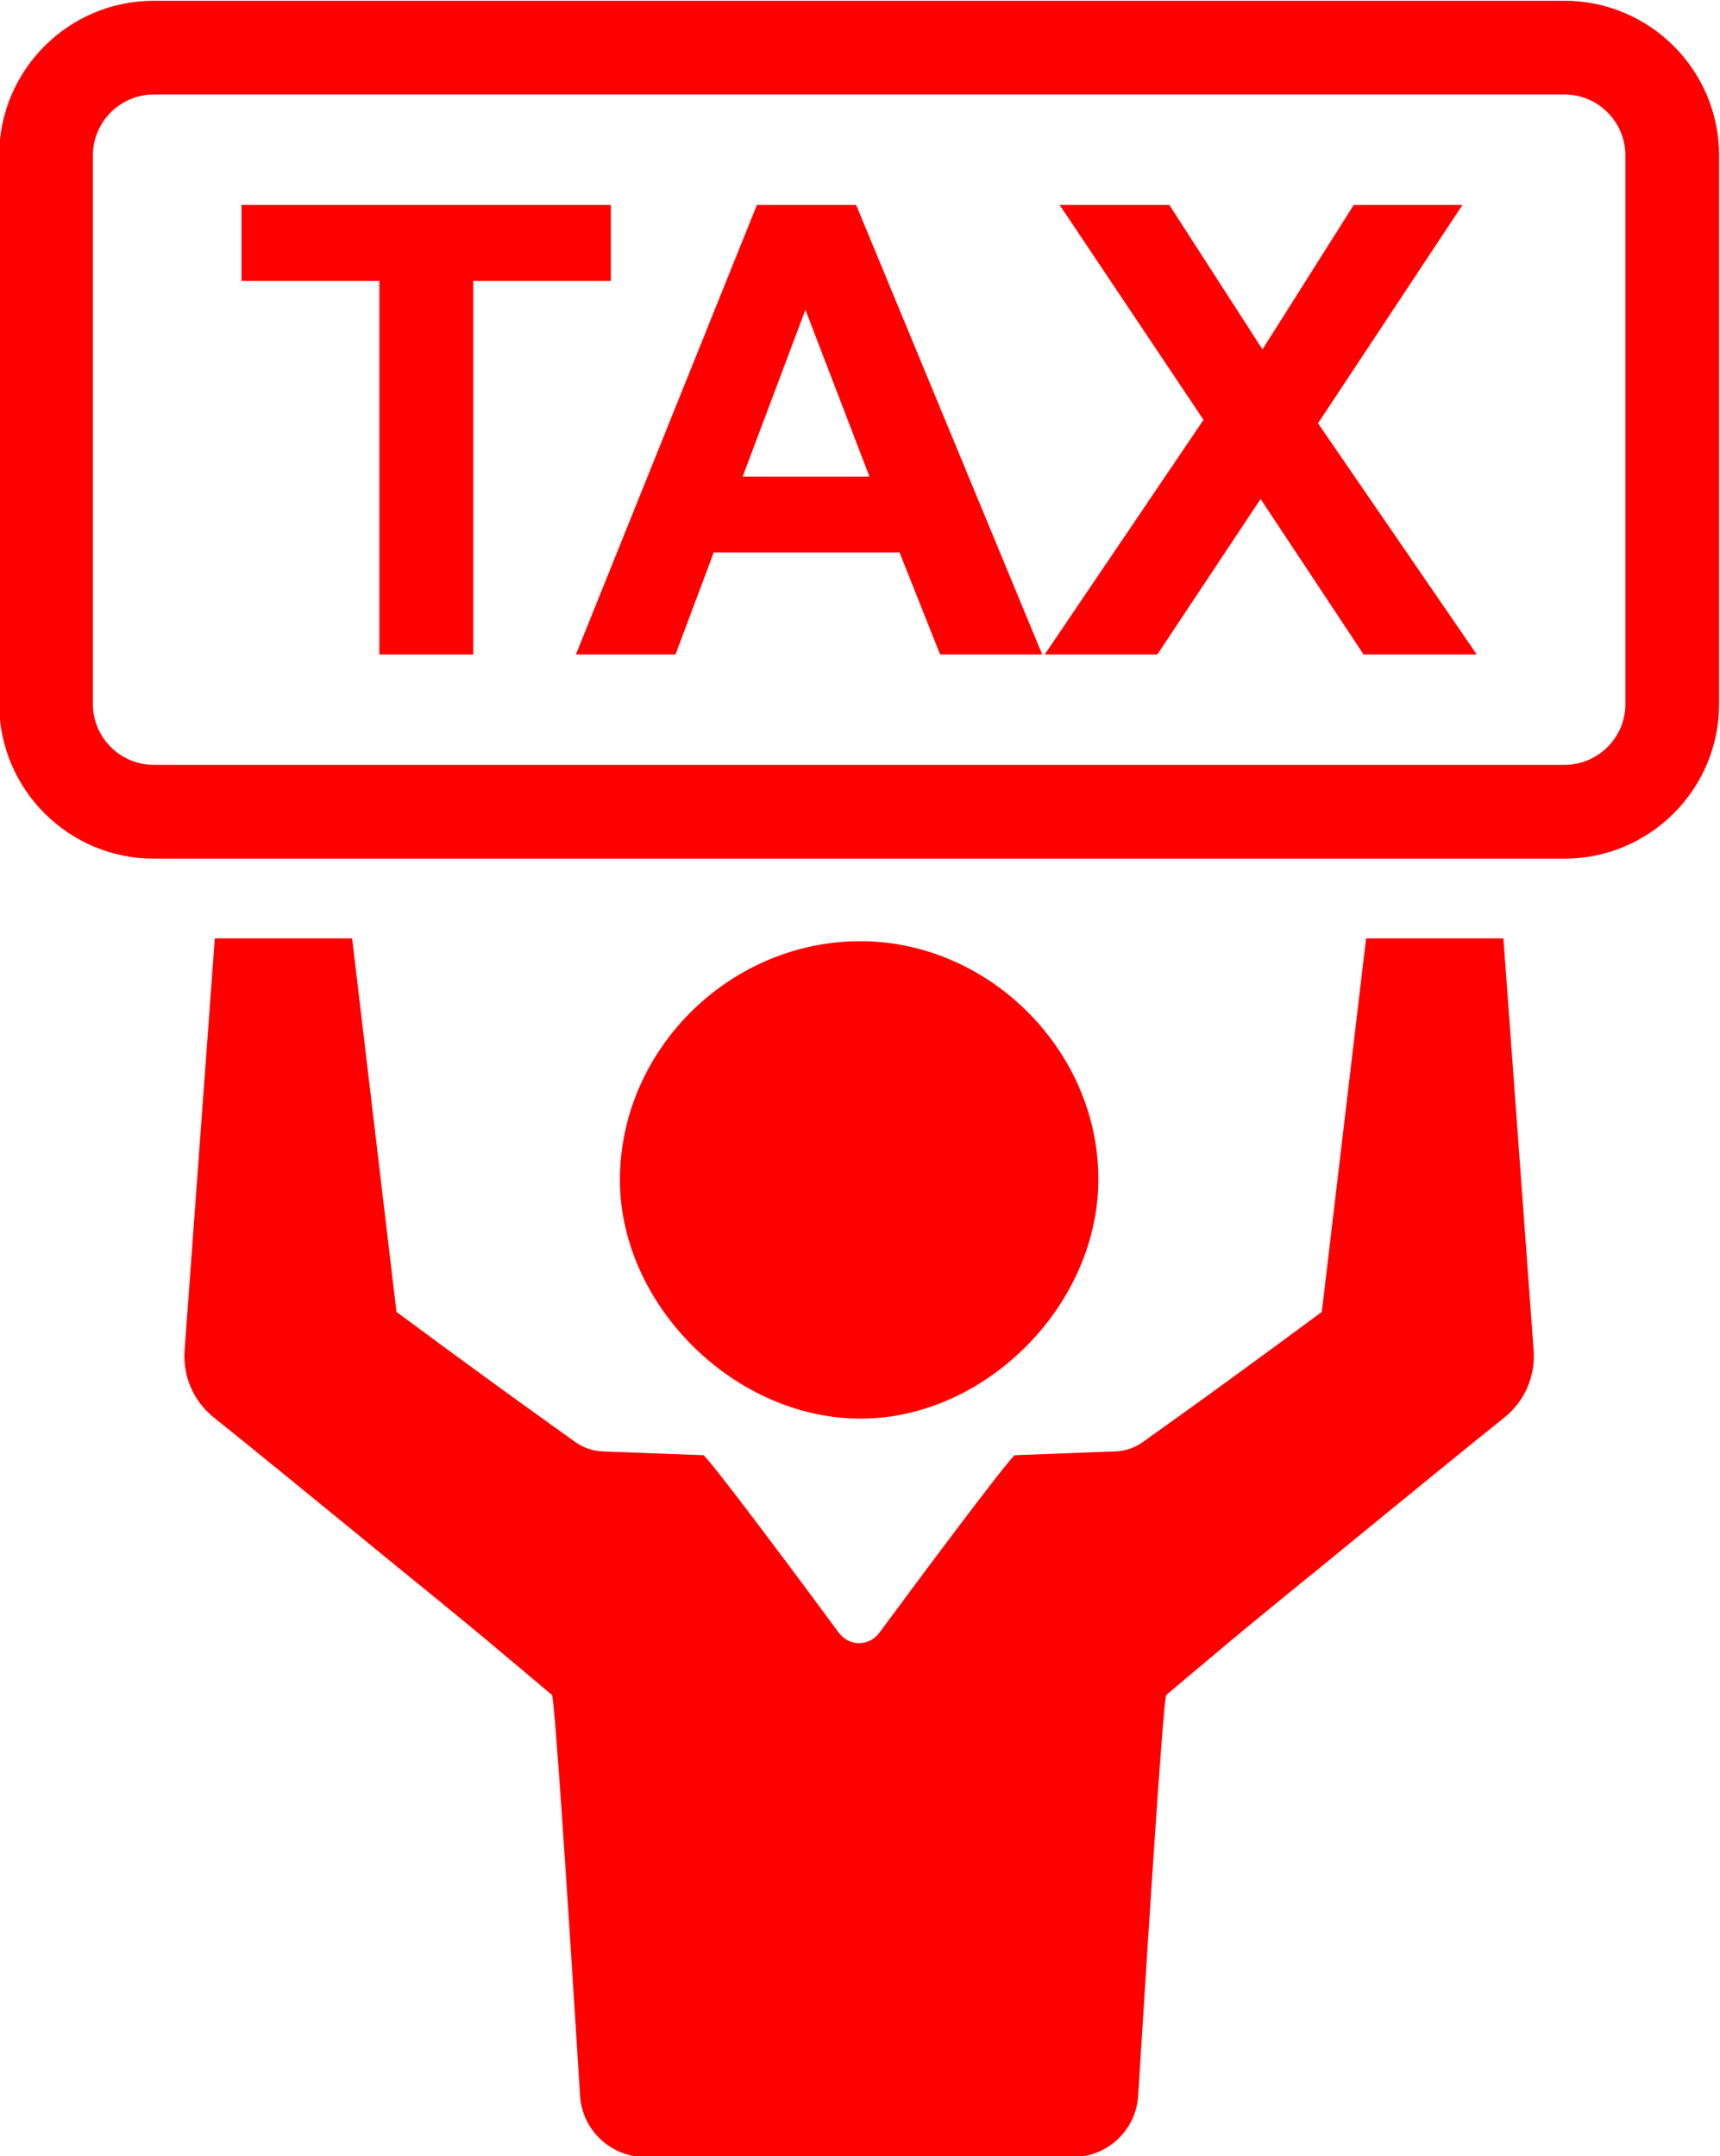
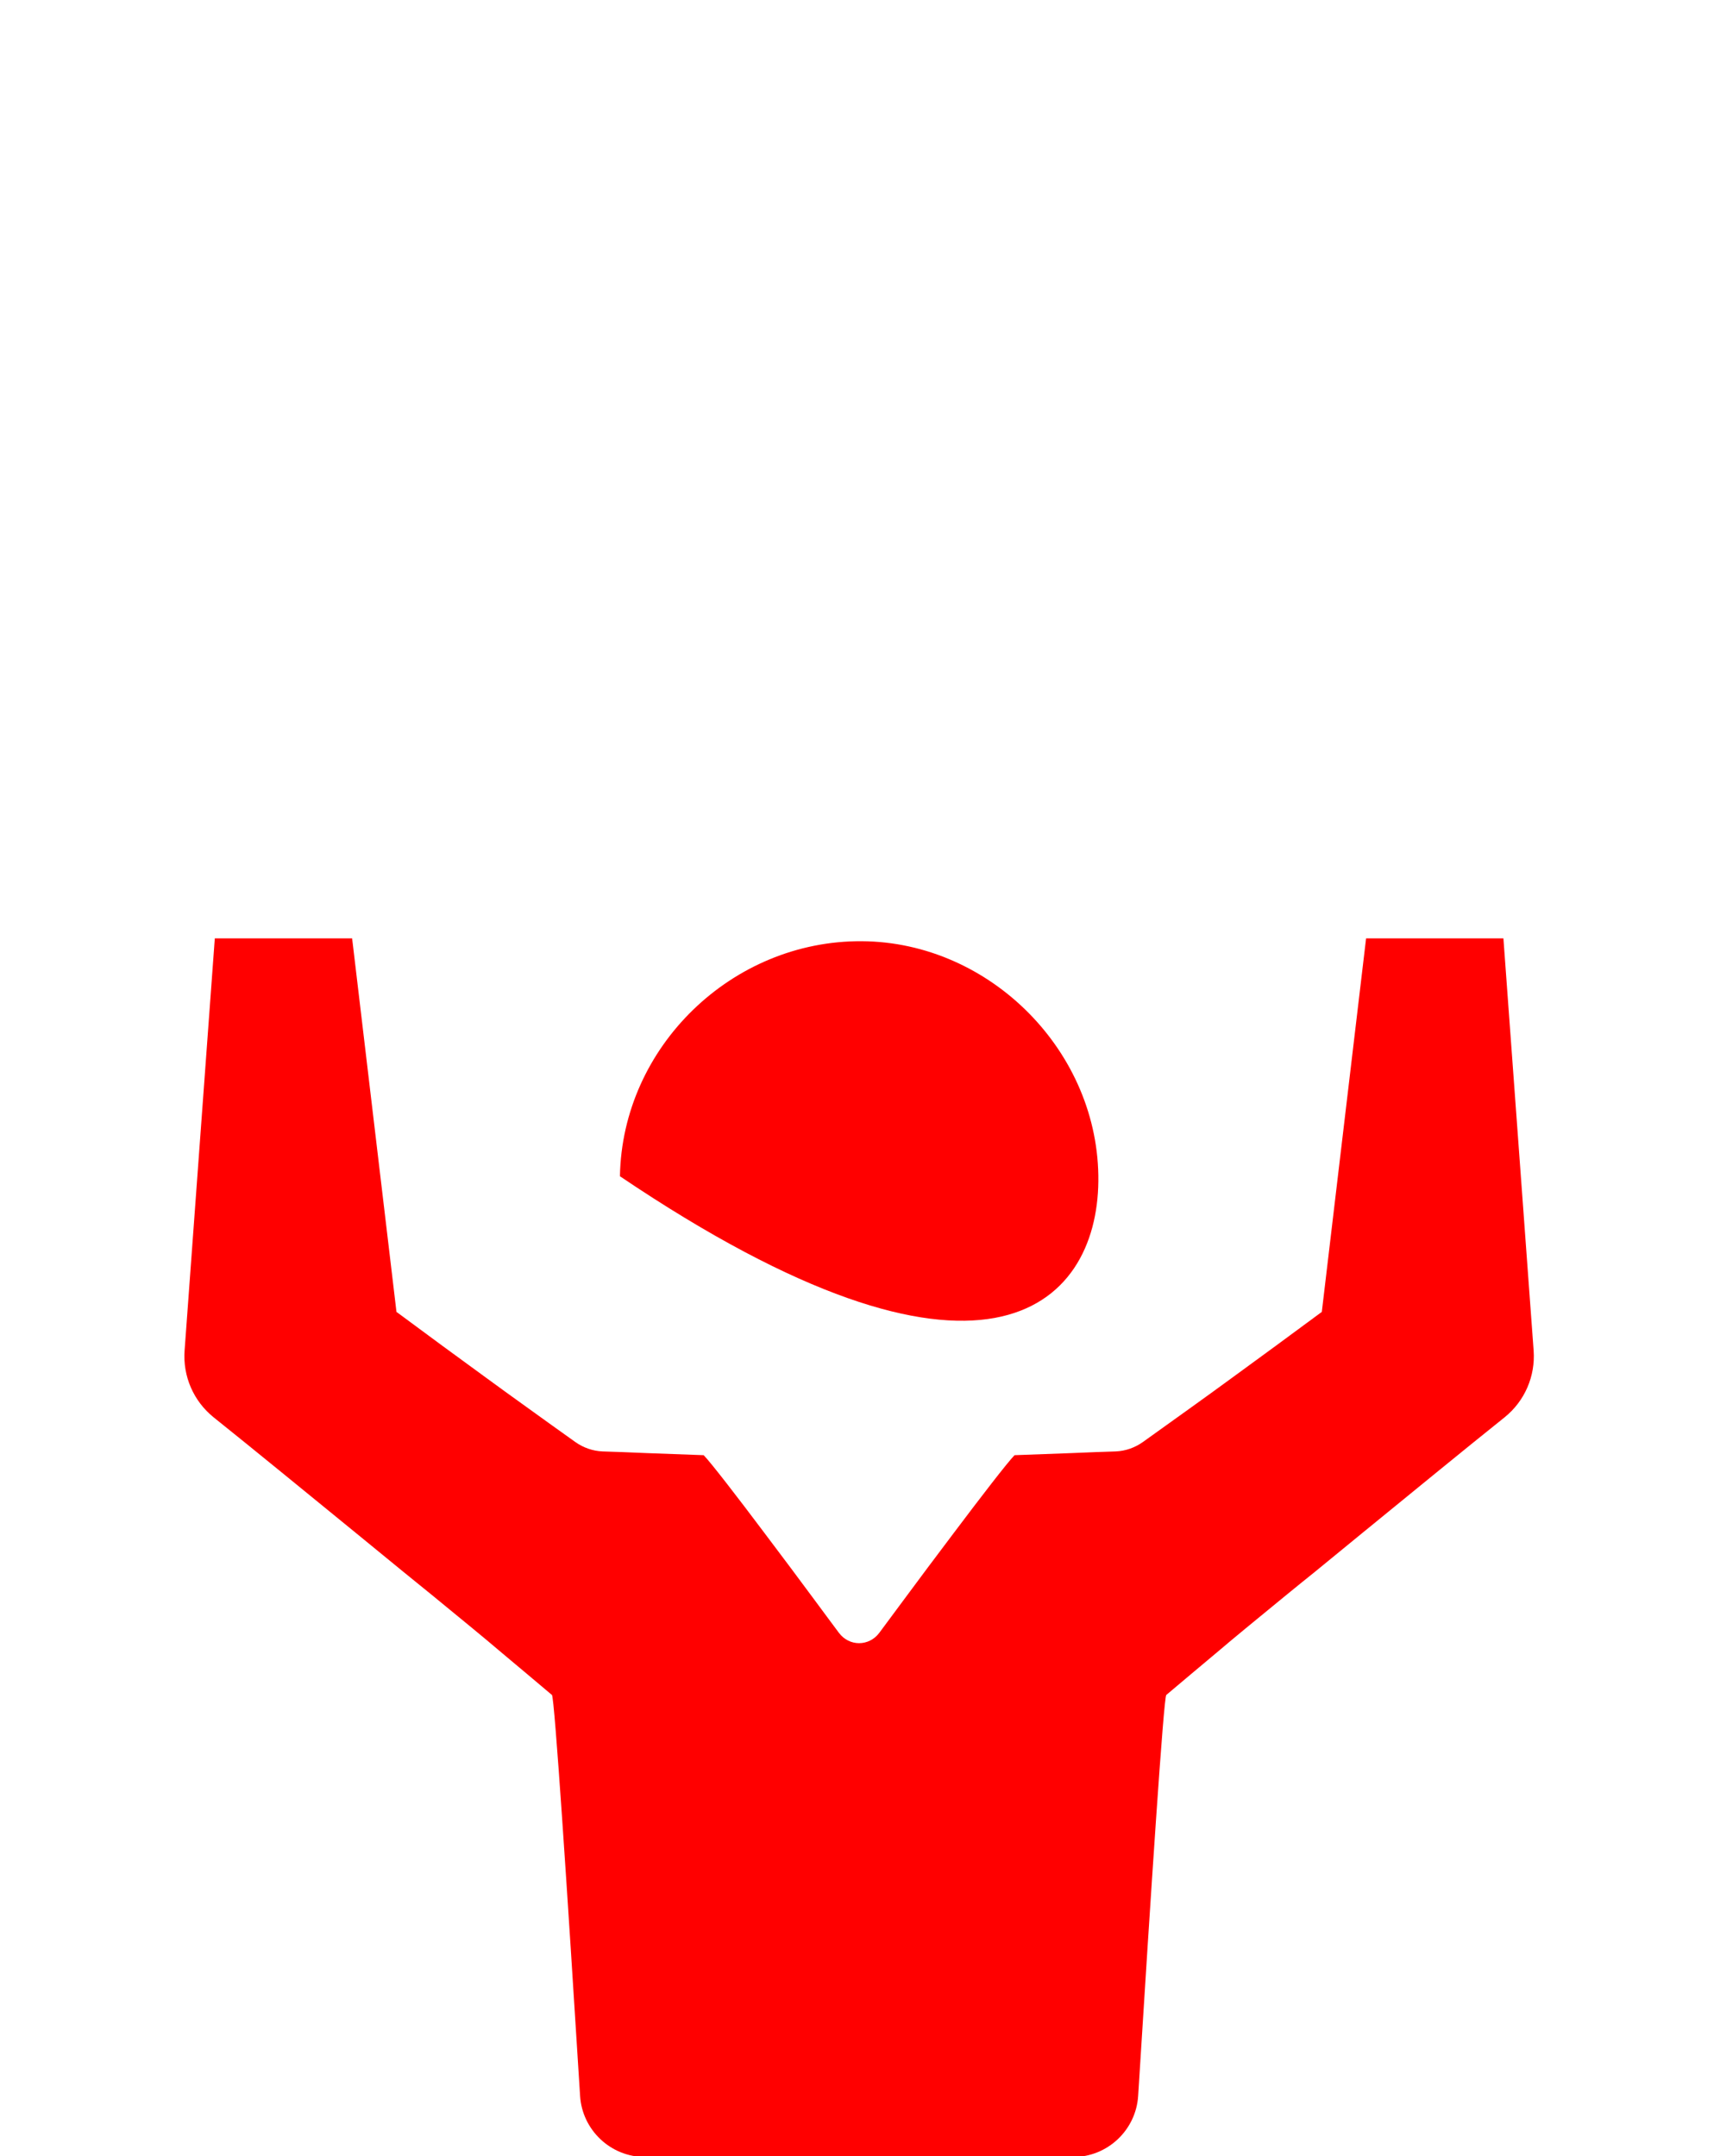
<svg xmlns="http://www.w3.org/2000/svg" fill="#000000" height="125.7" preserveAspectRatio="xMidYMid meet" version="1" viewBox="49.9 37.1 100.3 125.7" width="100.3" zoomAndPan="magnify">
  <g fill="#ff0000" id="change1_1">
-     <path d="M 72.023 75.258 L 72.023 53.48 L 63.984 53.48 L 63.984 49.047 L 85.52 49.047 L 85.52 53.48 L 77.496 53.48 L 77.496 75.258 L 72.023 75.258" fill="inherit" />
-     <path d="M 100.602 64.887 L 96.867 55.16 L 93.207 64.887 Z M 110.676 75.258 L 104.723 75.258 L 102.355 69.305 L 91.523 69.305 L 89.289 75.258 L 83.484 75.258 L 94.039 49.047 L 99.824 49.047 L 110.676 75.258" fill="inherit" />
-     <path d="M 110.82 75.258 L 120.082 61.578 L 111.691 49.047 L 118.086 49.047 L 123.52 57.469 L 128.844 49.047 L 135.184 49.047 L 126.758 61.777 L 136.016 75.258 L 129.418 75.258 L 123.41 66.191 L 117.387 75.258 L 110.82 75.258" fill="inherit" />
    <path d="M 137.648 119.723 C 136.492 120.652 135.008 121.848 133.805 122.832 C 130.871 125.223 127.438 128.031 126.559 128.754 C 125.48 129.617 124.414 130.496 123.348 131.371 C 122.801 131.816 122.262 132.266 121.719 132.715 C 121.418 132.965 121.117 133.219 120.824 133.469 C 119.852 134.285 118.879 135.098 117.91 135.918 C 117.758 136.055 117.008 147.453 116.27 159.289 C 116.145 161.289 114.48 162.855 112.477 162.855 L 87.52 162.855 C 85.516 162.855 83.852 161.289 83.727 159.289 C 82.988 147.453 82.238 136.055 82.086 135.918 C 81.117 135.098 80.145 134.285 79.172 133.469 C 78.879 133.219 78.578 132.965 78.277 132.715 C 77.734 132.266 77.195 131.816 76.648 131.371 C 75.582 130.496 74.516 129.617 73.441 128.754 C 72.559 128.031 69.129 125.223 66.191 122.832 C 64.988 121.848 63.504 120.652 62.348 119.723 C 61.184 118.781 60.555 117.336 60.664 115.836 L 62.426 91.809 L 70.434 91.809 L 73.02 113.586 L 73.156 113.684 L 75.668 115.539 C 77.359 116.77 79.031 118.008 80.727 119.219 C 81.637 119.875 82.543 120.527 83.457 121.176 C 83.922 121.504 84.469 121.695 85.039 121.719 C 85.684 121.738 86.617 121.773 87.617 121.816 C 88.742 121.855 89.953 121.902 90.934 121.938 C 91.367 122.387 92.855 124.312 94.504 126.508 C 95.5 127.824 96.555 129.238 97.469 130.473 C 97.969 131.145 98.422 131.766 98.816 132.289 C 99.113 132.691 99.555 132.898 99.996 132.898 C 100.441 132.898 100.883 132.691 101.18 132.289 C 101.57 131.766 102.027 131.145 102.527 130.473 C 103.441 129.238 104.496 127.824 105.492 126.508 C 107.145 124.312 108.629 122.387 109.062 121.938 C 110.047 121.902 111.254 121.855 112.379 121.816 C 113.379 121.773 114.312 121.738 114.961 121.719 C 115.527 121.695 116.074 121.504 116.539 121.176 C 117.449 120.527 118.359 119.875 119.27 119.219 C 120.965 118.008 122.637 116.77 124.328 115.539 L 126.844 113.684 L 126.98 113.586 L 129.562 91.809 L 137.57 91.809 L 139.332 115.836 C 139.441 117.336 138.812 118.781 137.648 119.723" fill="inherit" />
-     <path d="M 113.949 105.961 C 114.023 98.461 107.676 92.023 100.16 91.973 C 92.582 91.922 86.18 98.137 86.051 105.676 C 85.926 112.961 92.488 119.672 99.875 119.805 C 107.188 119.934 113.879 113.352 113.949 105.961" fill="inherit" />
-     <path d="M 58.867 42.609 C 56.91 42.609 55.316 44.207 55.316 46.164 L 55.316 78.141 C 55.316 80.102 56.91 81.691 58.867 81.691 L 141.133 81.691 C 143.09 81.691 144.684 80.102 144.684 78.141 L 144.684 46.164 C 144.684 44.207 143.09 42.609 141.133 42.609 Z M 141.133 87.16 L 58.867 87.16 C 53.895 87.16 49.852 83.113 49.852 78.141 L 49.852 46.164 C 49.852 41.191 53.895 37.145 58.867 37.145 L 141.133 37.145 C 146.105 37.145 150.148 41.191 150.148 46.164 L 150.148 78.141 C 150.148 83.113 146.105 87.16 141.133 87.16" fill="inherit" />
+     <path d="M 113.949 105.961 C 114.023 98.461 107.676 92.023 100.16 91.973 C 92.582 91.922 86.18 98.137 86.051 105.676 C 107.188 119.934 113.879 113.352 113.949 105.961" fill="inherit" />
  </g>
</svg>